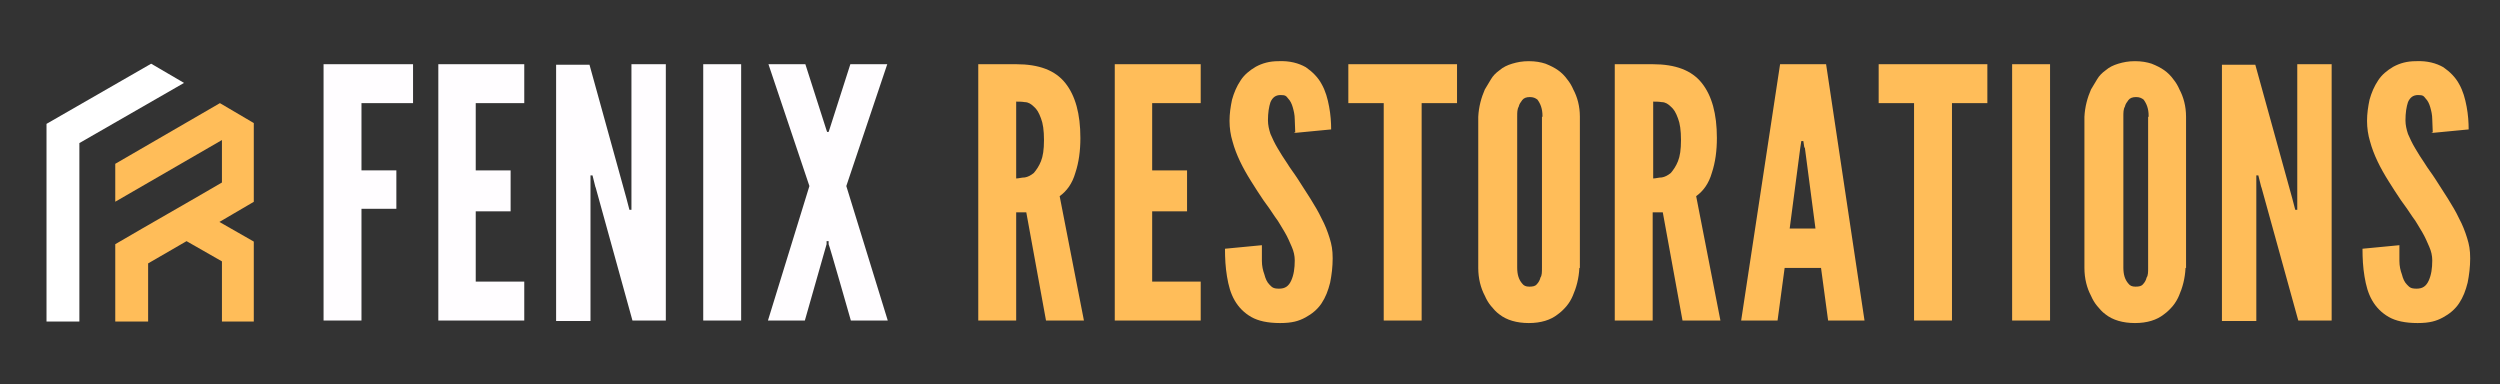
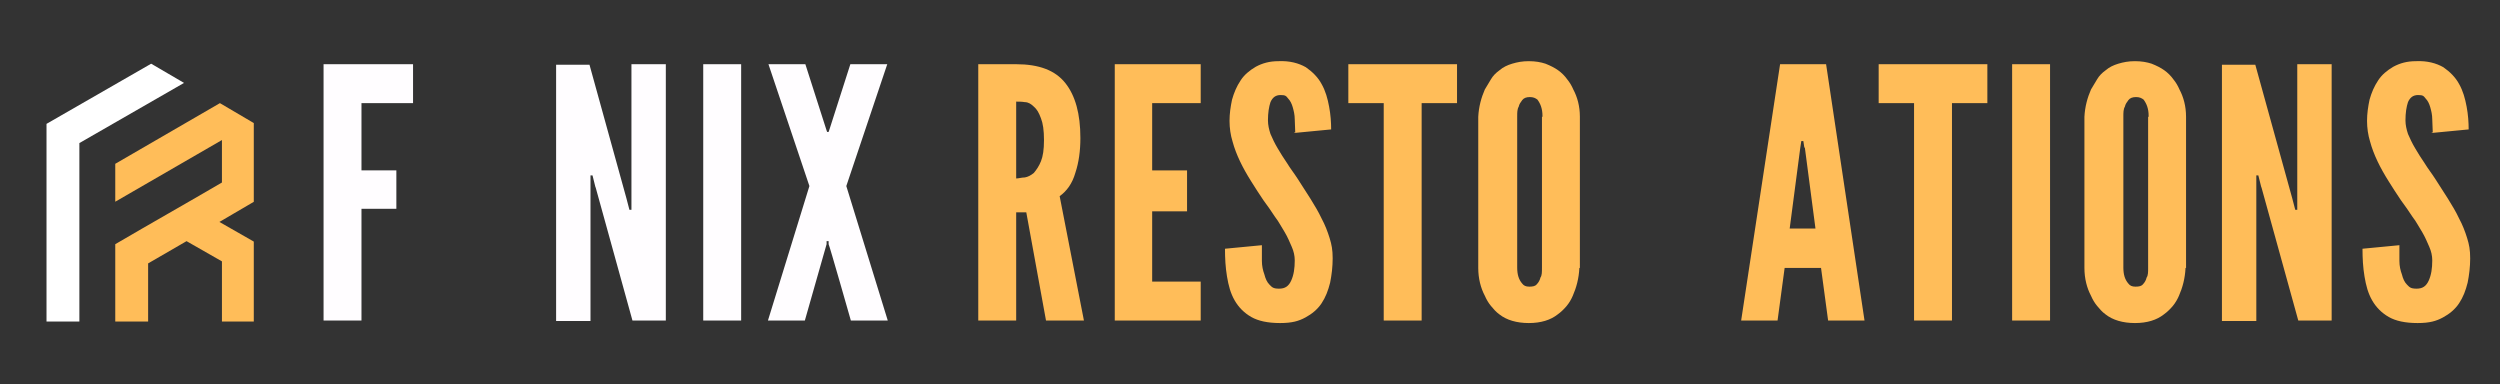
<svg xmlns="http://www.w3.org/2000/svg" id="Layer_1" version="1.1" viewBox="0 0 494.5 76">
  <rect x="0" y="0" width="494.5" height="76" fill="#333333" stroke="none" />
  <defs>
    <style>
      .st0 {
        fill: none;
      }

      .st1 {
        fill: #fff;
      }

      .st1, .st2 {
        fill-rule: evenodd;
      }

      .st3 {
        clip-path: url(#clippath-1);
      }

      .st4, .st2 {
        fill: #ffbd59;
      }

      .st5 {
        fill: #fffdff;
      }

      .st6 {
        clip-path: url(#clippath);
      }
    </style>
    <clipPath id="clippath">
      <rect class="st0" x="9.2" y="12.6" width="27.9" height="51" />
    </clipPath>
    <clipPath id="clippath-1">
      <rect class="st0" x="22.5" y="20.2" width="27.7" height="43.4" />
    </clipPath>
  </defs>
  <path class="st5" d="M81.7,20.4v-7.7h-17.7v50.7h7.5v-22.1h6.9v-7.6h-6.9v-13.3h10.3-.1Z" />
-   <path class="st5" d="M86.7,12.7v50.7h17v-7.7h-9.6v-13.9h6.9v-8.1h-6.9v-13.3h9.6v-7.7s-17,0-17,0Z" />
  <path class="st5" d="M117.8,37l7.3,26.4h6.6V12.7h-6.8v28.8h-.4l-.6-2.3-7.3-26.4h-6.6v50.7h6.8v-28.8h.4l.6,2.4h0Z" />
  <path class="st5" d="M139.1,12.7v50.7h7.5V12.7h-7.5Z" />
  <path class="st5" d="M159.2,63.4l4.3-15.1v-.6h.4v.6c.1,0,4.4,15.1,4.4,15.1h7.3l-8.2-26.6,8.1-24.1h-7.3l-4.1,12.8-.2.6h-.3l-.2-.6-4.1-12.8h-7.3l8.1,24.1-8.2,26.6h7.3Z" />
  <path class="st4" d="M206.9,63.4h7.5l-4.8-24.6c1.4-1,2.5-2.5,3.1-4.6.7-2.1,1-4.4,1-6.9,0-4.8-1-8.4-3-10.9s-5.2-3.7-9.7-3.7h-7.5v50.7h7.5v-21.4h2s3.9,21.4,3.9,21.4ZM201,35.1v-15c.5,0,1.1,0,1.7.1.7,0,1.3.4,1.8.9.6.5,1,1.2,1.4,2.3.4,1,.6,2.4.6,4.3s-.2,3.2-.6,4.2c-.4,1-.9,1.7-1.4,2.3-.6.5-1.2.8-1.8.9-.6,0-1.2.2-1.7.2v-.2Z" />
  <path class="st4" d="M220.5,12.7v50.7h17v-7.7h-9.6v-13.9h6.9v-8.1h-6.9v-13.3h9.6v-7.7s-17,0-17,0Z" />
  <path class="st4" d="M256,26.3l7.3-.7c0-1.4-.1-2.9-.4-4.5s-.7-3.1-1.5-4.5c-.7-1.3-1.8-2.4-3.1-3.3-1.4-.8-3.2-1.3-5.4-1.2-1.8,0-3.2.4-4.5,1.1-1.2.7-2.3,1.6-3,2.7-.8,1.2-1.3,2.4-1.7,3.8-.3,1.4-.5,2.8-.5,4.2s.2,2.8.6,4.1c.7,2.6,2,5.2,3.7,7.9.8,1.3,1.6,2.5,2.4,3.7.8,1.1,1.6,2.2,2.3,3.3.4.5.7,1,1,1.5s.6,1,.9,1.5c.6,1,1,2,1.4,2.9s.6,1.8.6,2.7c0,1.6-.2,2.9-.7,4s-1.2,1.6-2.4,1.6-1.4-.3-1.9-.8-.8-1.2-1-2c-.3-.8-.5-1.7-.5-2.7v-3.1l-7.3.7c0,1.9.1,3.7.4,5.5.3,1.8.7,3.3,1.5,4.7s1.9,2.5,3.3,3.3c1.4.8,3.3,1.2,5.7,1.2s3.7-.4,5-1.1,2.4-1.6,3.2-2.8c.8-1.2,1.3-2.5,1.7-4.1.3-1.5.5-3.1.5-4.8s-.2-2.7-.6-4-.9-2.6-1.6-3.9c-.6-1.3-1.4-2.6-2.2-3.9-.8-1.3-1.7-2.6-2.5-3.9-.7-1.1-1.5-2.1-2.1-3.1-.7-1-1.3-2-1.9-3-.6-1-1-1.9-1.4-2.8-.3-.9-.5-1.8-.5-2.7,0-1.5.2-2.7.5-3.6.4-.9,1-1.4,2-1.4s1.1.2,1.5.7c.4.4.7,1,.9,1.7s.4,1.5.4,2.4.1,1.7.1,2.6h-.2Z" />
  <path class="st4" d="M266.7,20.4h7v43h7.5V20.4h7v-7.7h-21.5v7.7Z" />
  <path class="st4" d="M312.5,53v-29.9c0-2.1-.5-3.9-1.3-5.4-.3-.7-.7-1.4-1.2-2-.5-.7-1.1-1.3-1.8-1.8-.7-.5-1.5-.9-2.5-1.3-.9-.3-2-.5-3.3-.5s-2.3.2-3.3.5-1.8.7-2.5,1.3c-.7.5-1.3,1.1-1.7,1.8-.4.7-.8,1.3-1.2,2-.7,1.6-1.2,3.4-1.3,5.4v29.9c0,2.1.5,4,1.3,5.5.3.7.7,1.4,1.2,2s1,1.2,1.7,1.7c1.4,1.1,3.4,1.7,5.8,1.7s4.3-.6,5.7-1.7c.7-.5,1.3-1.1,1.8-1.7.5-.6.9-1.3,1.2-2,.7-1.6,1.2-3.4,1.3-5.5h0ZM305,23.1v29.9c0,.8,0,1.5-.3,1.9-.1.5-.4,1-.7,1.3-.3.4-.8.5-1.5.5s-1.1-.2-1.4-.6c-.7-.8-1-1.8-1-3.2v-29.9c0-.7,0-1.4.3-1.9.1-.5.4-.9.7-1.3.3-.4.8-.6,1.5-.6s1.1.2,1.5.5c.6.8,1,1.8,1,3.2v.2Z" />
-   <path class="st4" d="M332.8,63.4h7.5l-4.8-24.6c1.4-1,2.5-2.5,3.1-4.6.7-2.1,1-4.4,1-6.9,0-4.8-1-8.4-3-10.9s-5.2-3.7-9.7-3.7h-7.5v50.7h7.5v-21.4h2s3.9,21.4,3.9,21.4ZM327,35.1v-15c.5,0,1.1,0,1.7.1.7,0,1.3.4,1.8.9.6.5,1,1.2,1.4,2.3.4,1,.6,2.4.6,4.3s-.2,3.2-.6,4.2-.9,1.7-1.4,2.3c-.6.5-1.2.8-1.8.9-.6,0-1.2.2-1.7.2v-.2Z" />
  <path class="st4" d="M344.3,63.4h7.3l1.4-10.4h7.2l1.4,10.4h7.2l-7.6-50.7h-9.1l-7.7,50.7h0ZM357,29.2l2.1,16h-5.1l2.1-16,.2-1.3h.4l.2,1.3h0Z" />
  <path class="st4" d="M371.6,20.4h7v43h7.5V20.4h7v-7.7h-21.5v7.7Z" />
  <path class="st4" d="M398,12.7v50.7h7.5V12.7h-7.5Z" />
  <path class="st4" d="M432.4,53v-29.9c0-2.1-.5-3.9-1.3-5.4-.3-.7-.7-1.4-1.2-2-.5-.7-1.1-1.3-1.8-1.8-.7-.5-1.5-.9-2.5-1.3-.9-.3-2-.5-3.3-.5s-2.3.2-3.3.5-1.8.7-2.5,1.3c-.7.5-1.3,1.1-1.7,1.8-.4.7-.8,1.3-1.2,2-.7,1.6-1.2,3.4-1.3,5.4v29.9c0,2.1.5,4,1.3,5.5.3.7.7,1.4,1.2,2s1,1.2,1.7,1.7c1.4,1.1,3.4,1.7,5.8,1.7s4.3-.6,5.7-1.7c.7-.5,1.3-1.1,1.8-1.7.5-.6.9-1.3,1.2-2,.7-1.6,1.2-3.4,1.3-5.5h0ZM424.9,23.1v29.9c0,.8,0,1.5-.3,1.9-.1.5-.4,1-.7,1.3-.3.4-.8.5-1.5.5s-1.1-.2-1.4-.6c-.7-.8-1-1.8-1-3.2v-29.9c0-.7,0-1.4.3-1.9.1-.5.4-.9.7-1.3.3-.4.8-.6,1.5-.6s1.1.2,1.5.5c.6.8,1,1.8,1,3.2v.2Z" />
  <path class="st4" d="M447.3,37l7.3,26.4h6.6V12.7h-6.8v28.8h-.4l-.6-2.3-7.3-26.4h-6.6v50.7h6.8v-28.8h.4l.6,2.4h0Z" />
  <path class="st4" d="M481,26.3l7.3-.7c0-1.4-.1-2.9-.4-4.5s-.7-3.1-1.5-4.5c-.7-1.3-1.8-2.4-3.1-3.3-1.4-.8-3.2-1.3-5.4-1.2-1.8,0-3.2.4-4.5,1.1-1.2.7-2.3,1.6-3,2.7-.8,1.2-1.3,2.4-1.7,3.8-.3,1.4-.5,2.8-.5,4.2s.2,2.8.6,4.1c.7,2.6,2,5.2,3.7,7.9.8,1.3,1.6,2.5,2.4,3.7.8,1.1,1.6,2.2,2.3,3.3.4.5.7,1,1,1.5s.6,1,.9,1.5c.6,1,1,2,1.4,2.9s.6,1.8.6,2.7c0,1.6-.2,2.9-.7,4s-1.2,1.6-2.4,1.6-1.4-.3-1.9-.8-.8-1.2-1-2c-.3-.8-.5-1.7-.5-2.7v-3.1l-7.3.7c0,1.9.1,3.7.4,5.5s.7,3.3,1.5,4.7,1.9,2.5,3.3,3.3,3.3,1.2,5.7,1.2,3.7-.4,5-1.1,2.4-1.6,3.2-2.8c.8-1.2,1.3-2.5,1.7-4.1.3-1.5.5-3.1.5-4.8s-.2-2.7-.6-4-.9-2.6-1.6-3.9c-.6-1.3-1.4-2.6-2.2-3.9-.8-1.3-1.7-2.6-2.5-3.9-.7-1.1-1.5-2.1-2.1-3.1-.7-1-1.3-2-1.9-3s-1-1.9-1.4-2.8c-.3-.9-.5-1.8-.5-2.7,0-1.5.2-2.7.5-3.6.4-.9,1-1.4,2-1.4s1.1.2,1.5.7c.4.4.7,1,.9,1.7.2.7.4,1.5.4,2.4s.1,1.7.1,2.6h-.2Z" />
  <g class="st6">
    <path class="st1" d="M29.9,12.6l-20.7,11.9v39.3h6.5V28.3l20.7-11.9s-6.5-3.8-6.5-3.8Z" />
  </g>
  <g class="st3">
    <path class="st2" d="M50.3,24.4l-6.8-4-20.7,12v7.5l21.1-12.2v8.4c-7,4.1-14.1,8.1-21.1,12.2v15.5h6.5v-11.7l7.6-4.4,7,4v12h6.5v-15.8l-7-4,7-4.1v-15.6.2Z" />
  </g>
</svg>